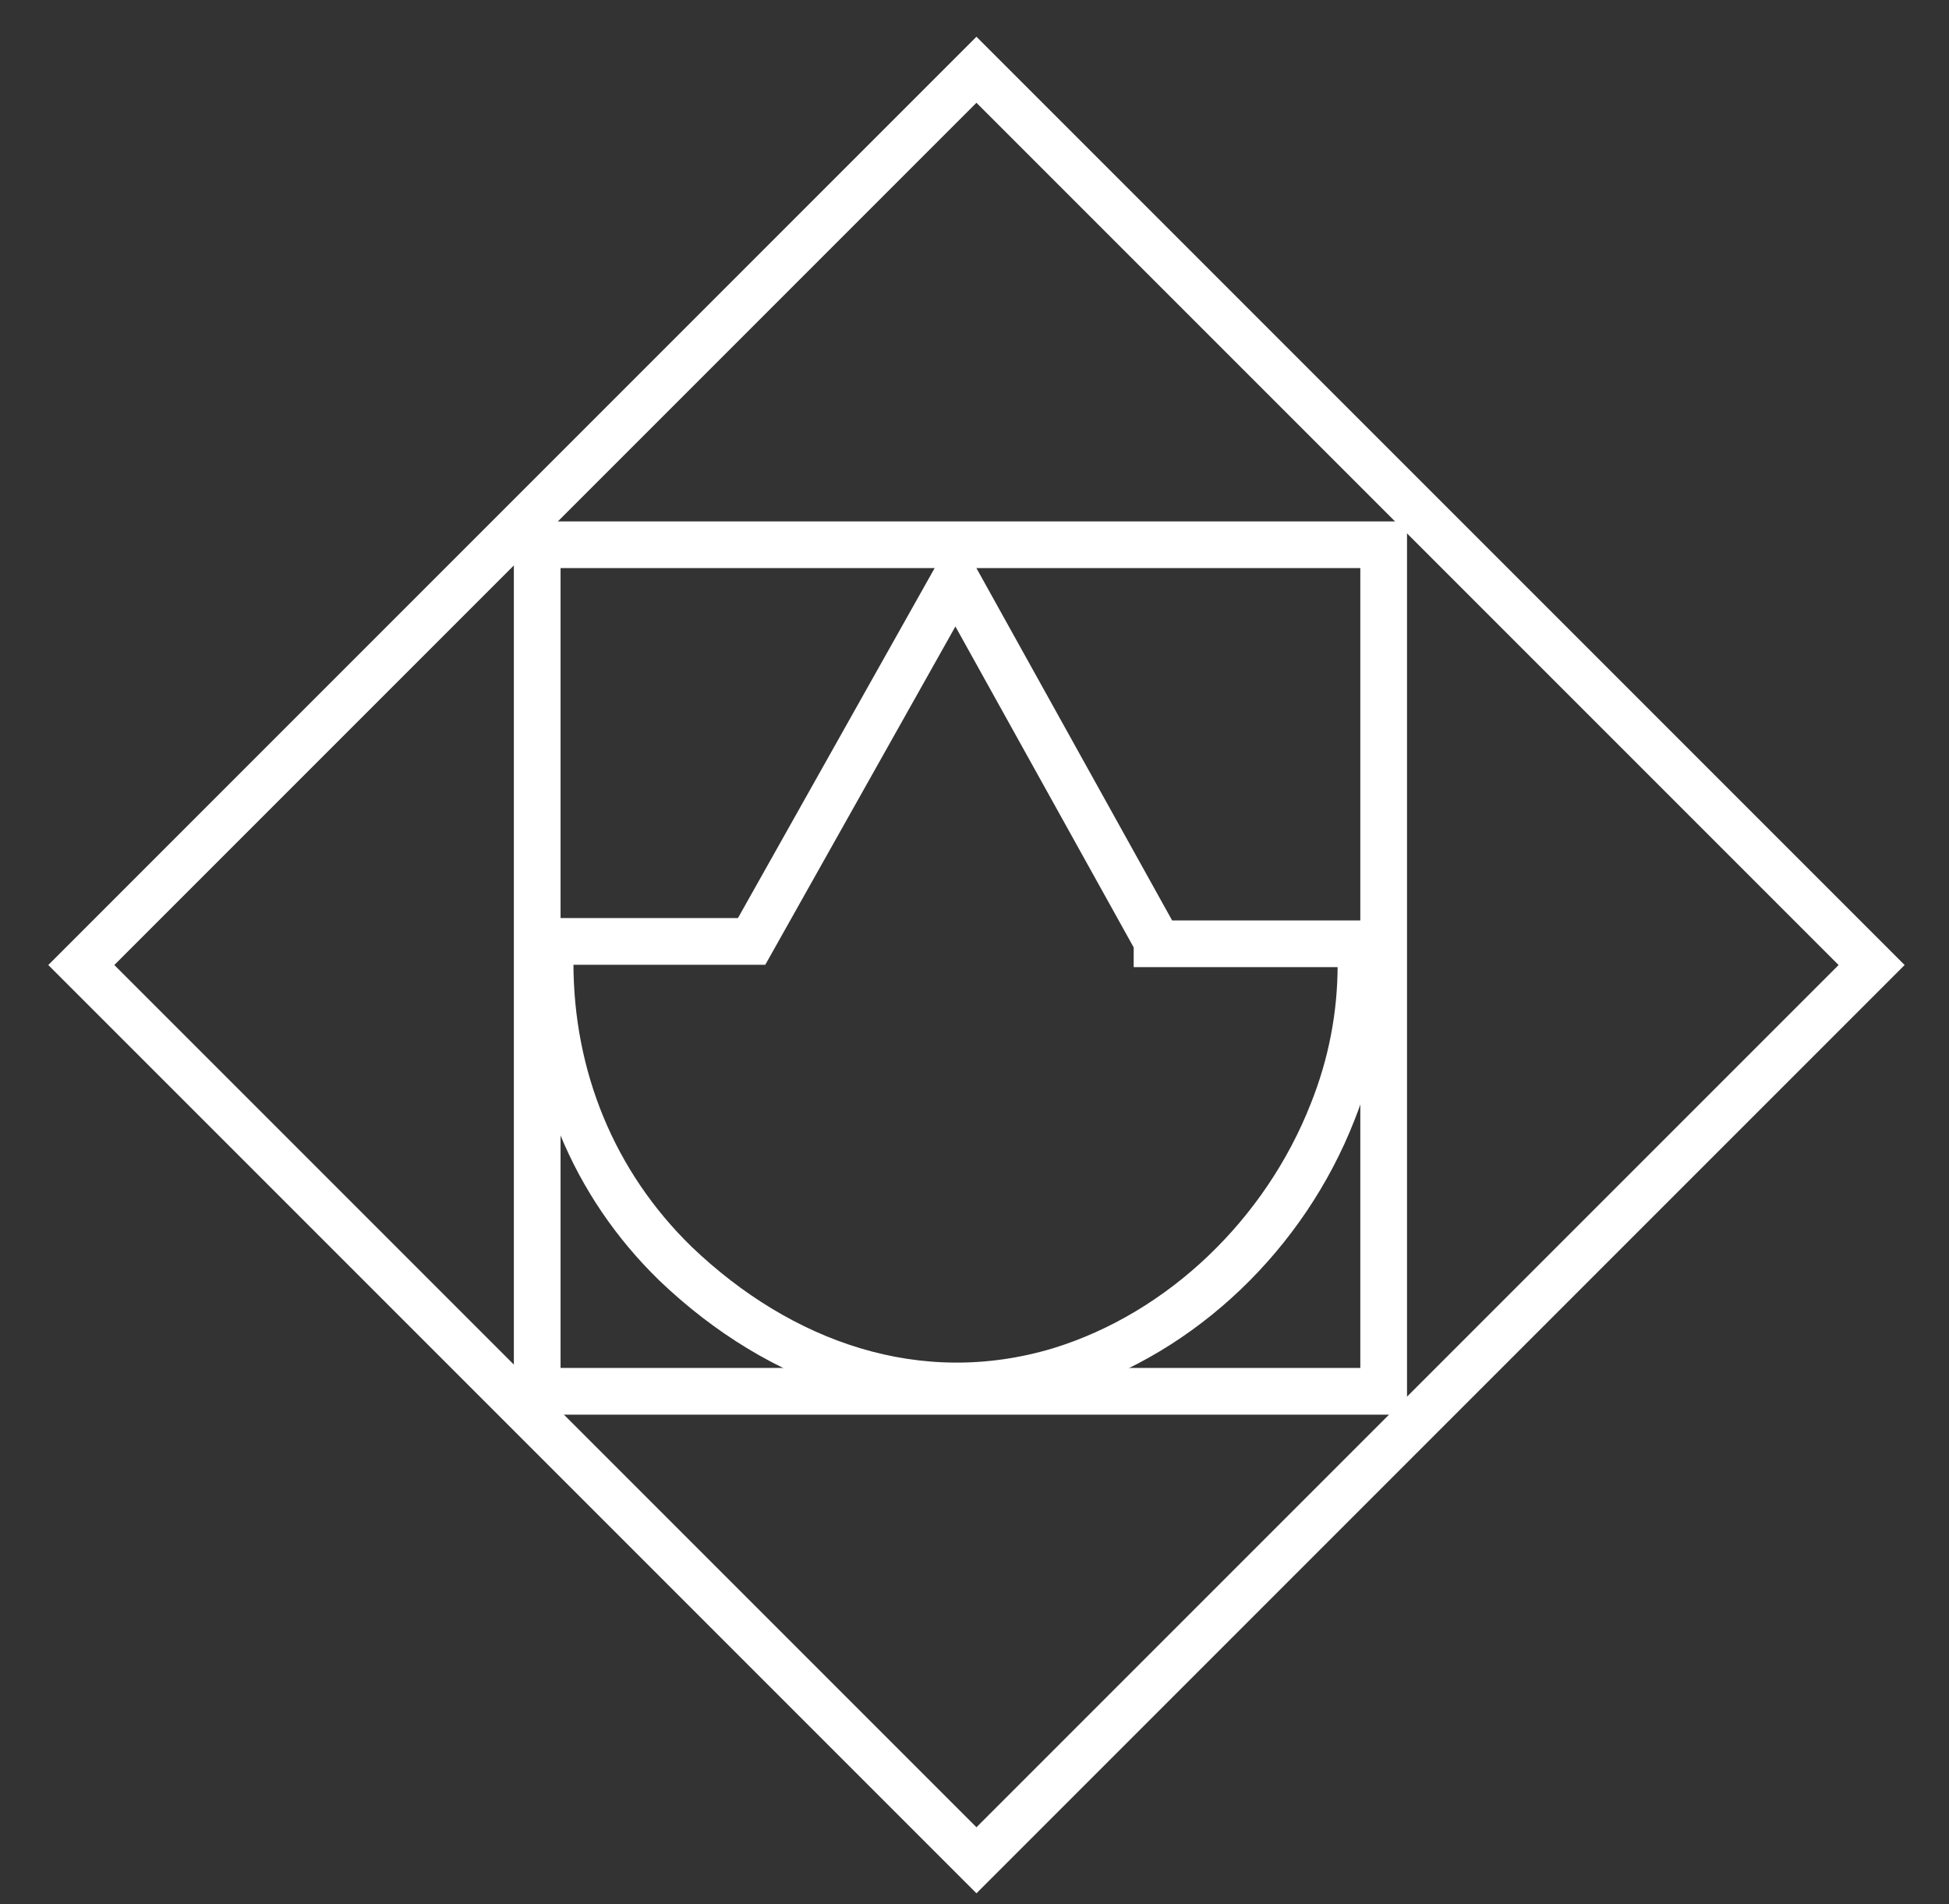
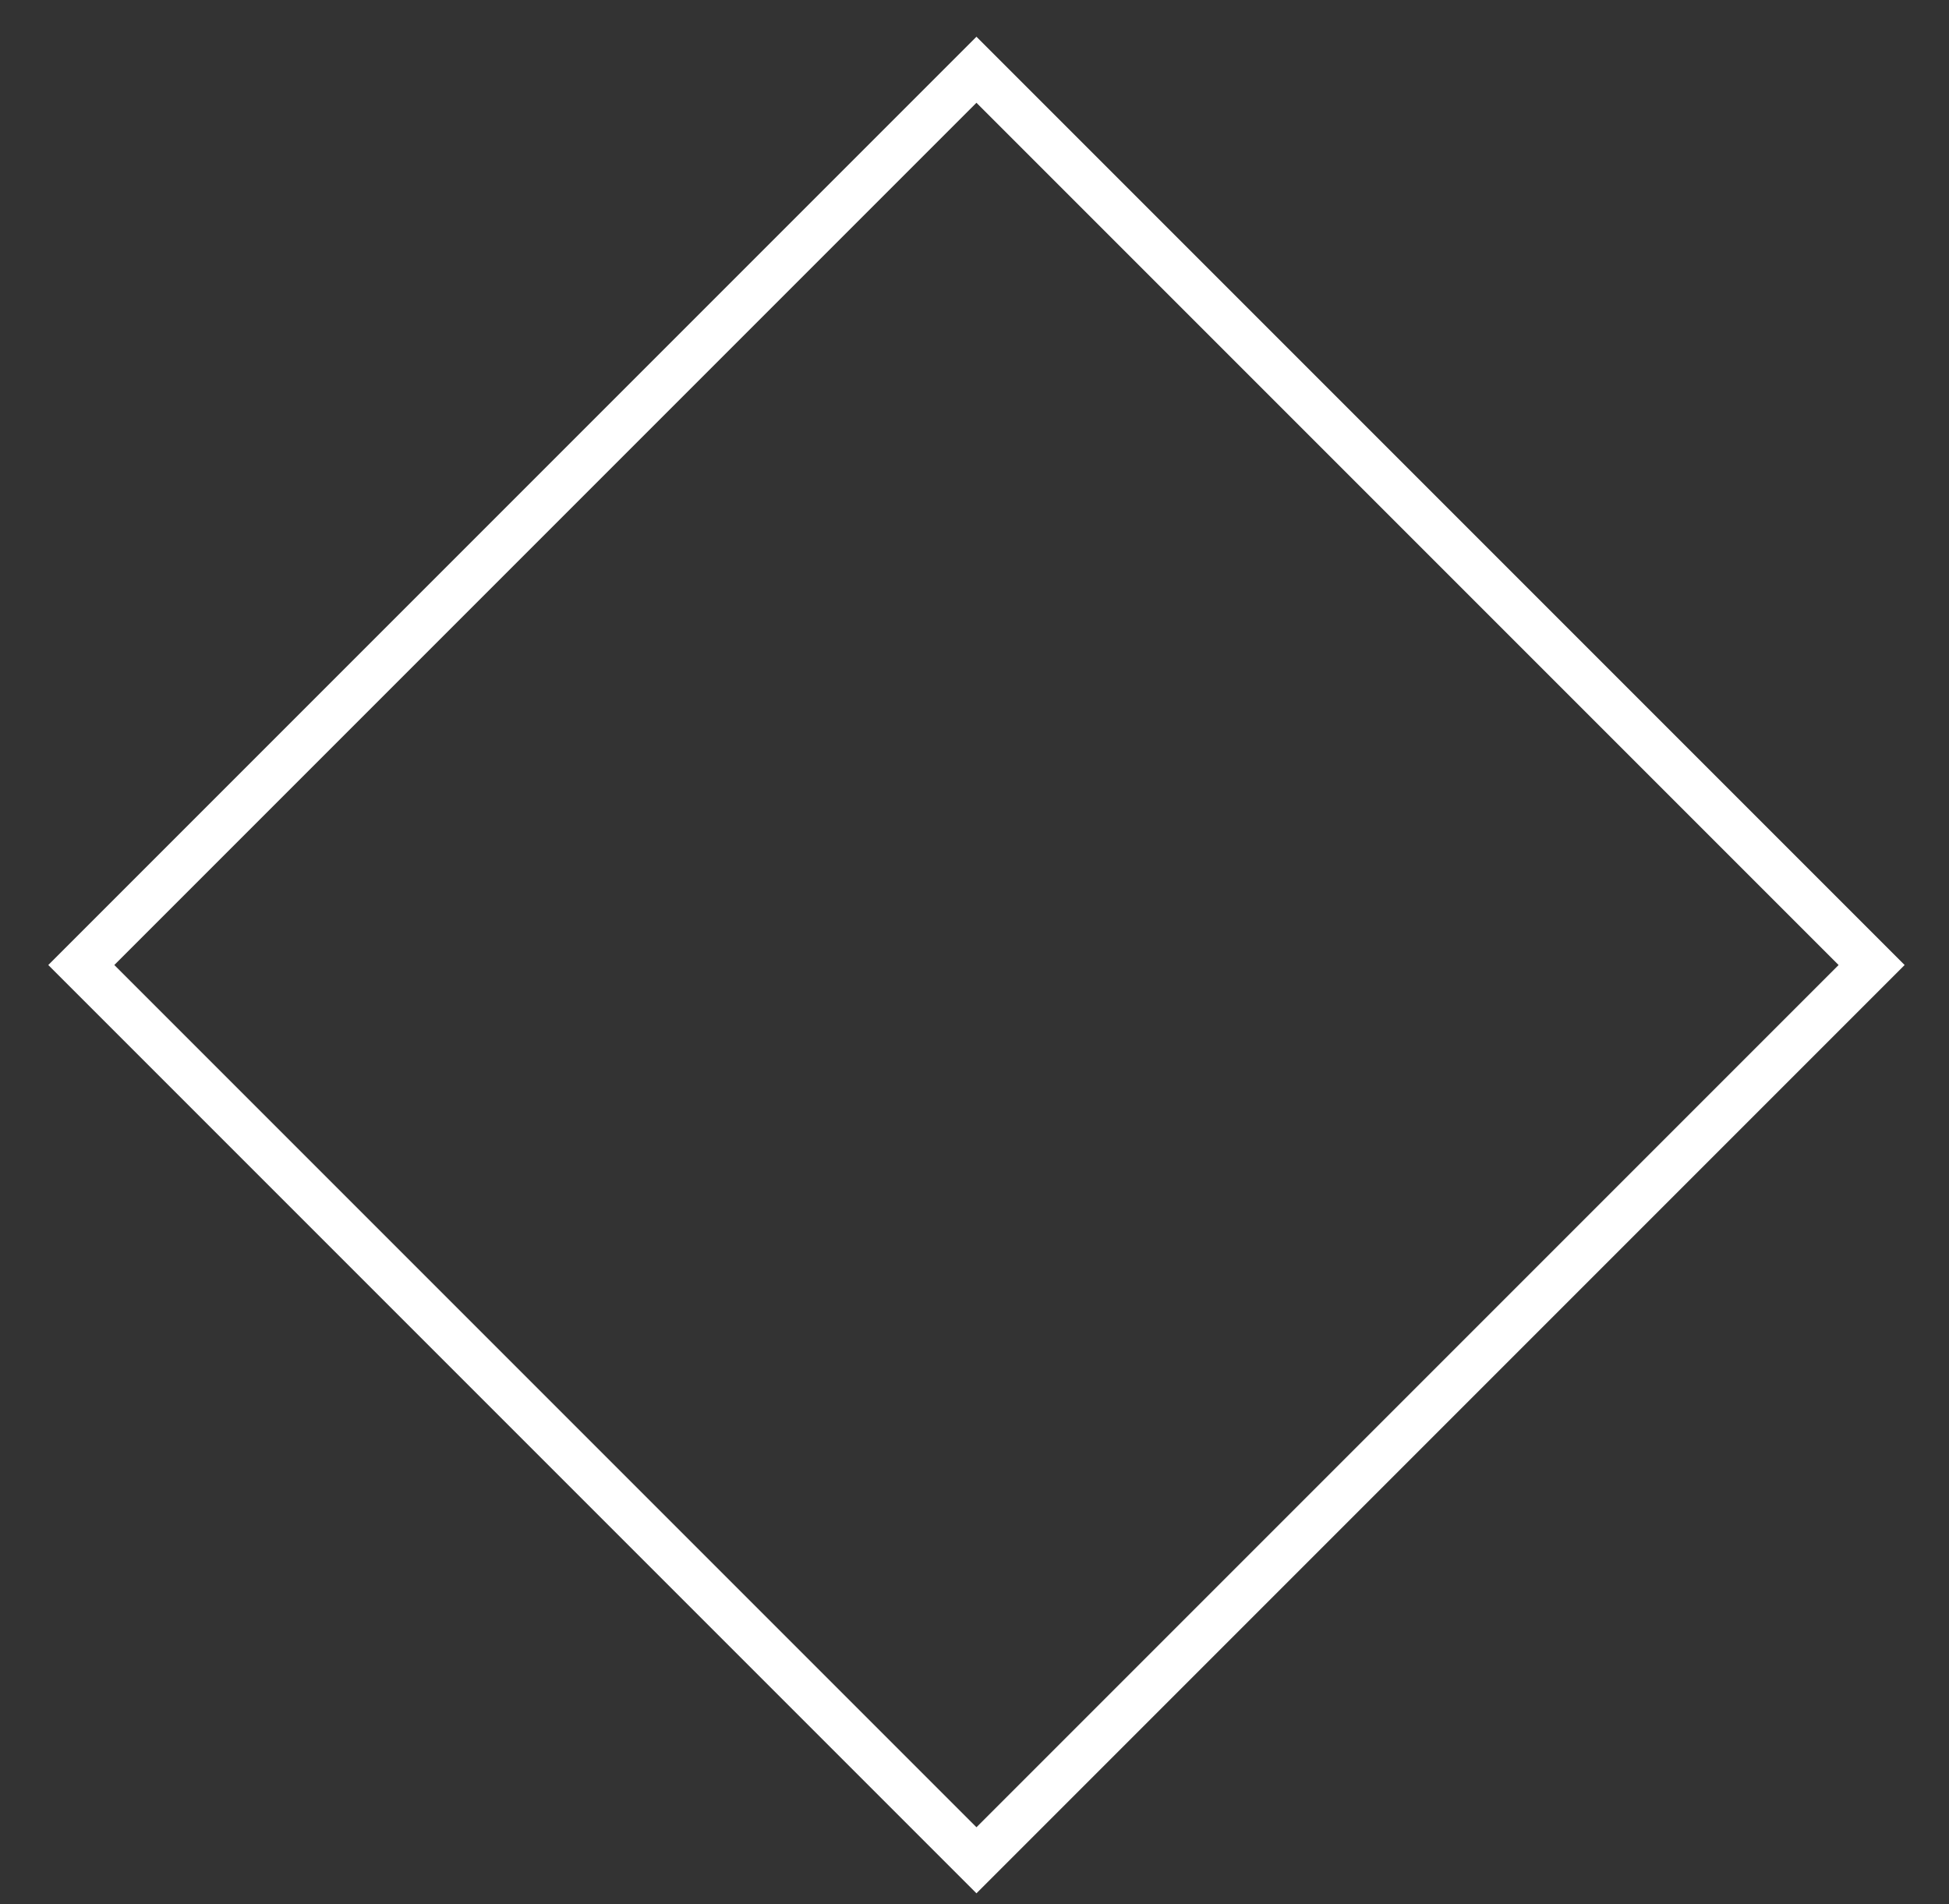
<svg xmlns="http://www.w3.org/2000/svg" enable-background="new 0 0 82.2 80.3" viewBox="0 0 82.2 80.3">
  <rect x="0" y="0" width="82.2" height="80.3" fill="#333333" stroke="none" />
  <g fill="none" stroke="#fff" stroke-miterlimit="10" stroke-width="1.97">
    <path d="m14.5 14h53.4v53.4h-53.4z" transform="matrix(.707 -.707 .707 .707 -16.721 41.049)" />
-     <path d="m22.6 23h35.7v35.7h-35.7z" transform="matrix(0 -1 1 0 -.343 81.272)" />
-     <path d="m48.8 39.7-8.5-15.3-8.6 15.3h-8.5v.9c0 4.8 1.8 9.3 5.3 12.7 4.4 4.2 10.2 6.3 16.2 4.5 5.2-1.6 9.5-5.8 11.5-10.9.8-2 1.2-4.1 1.2-6.2v-.9h-8.6z" />
  </g>
</svg>